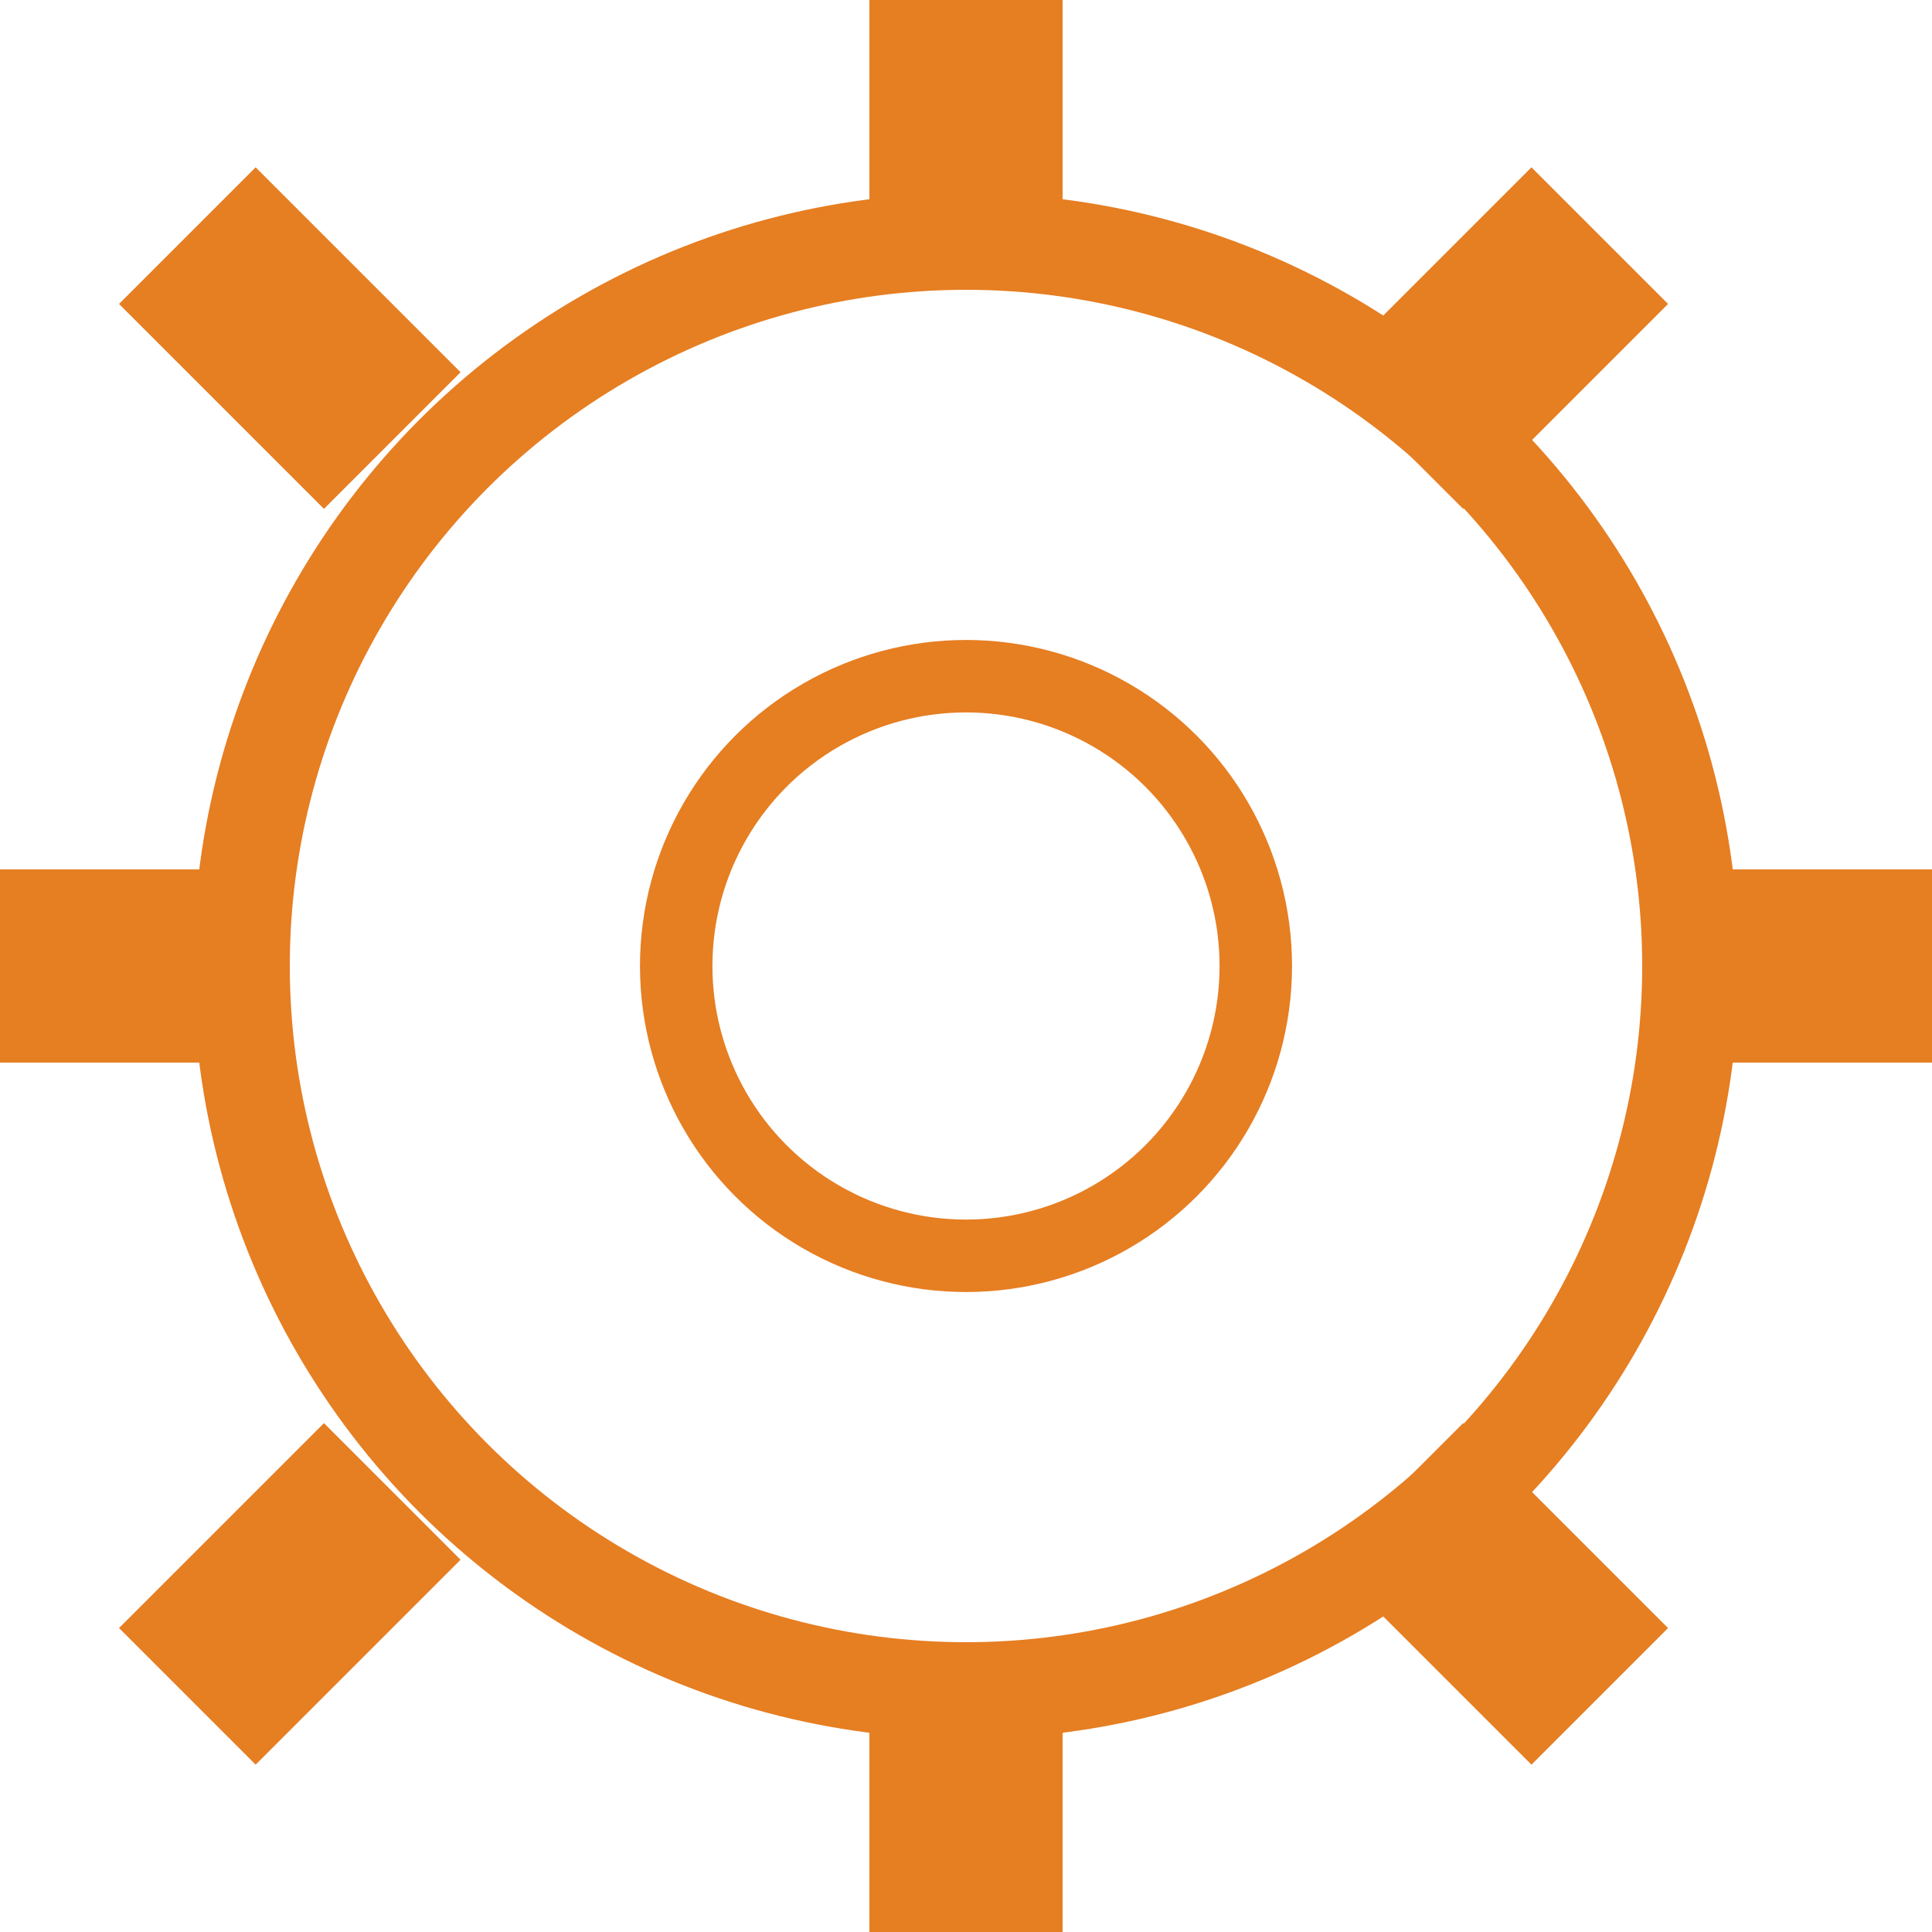
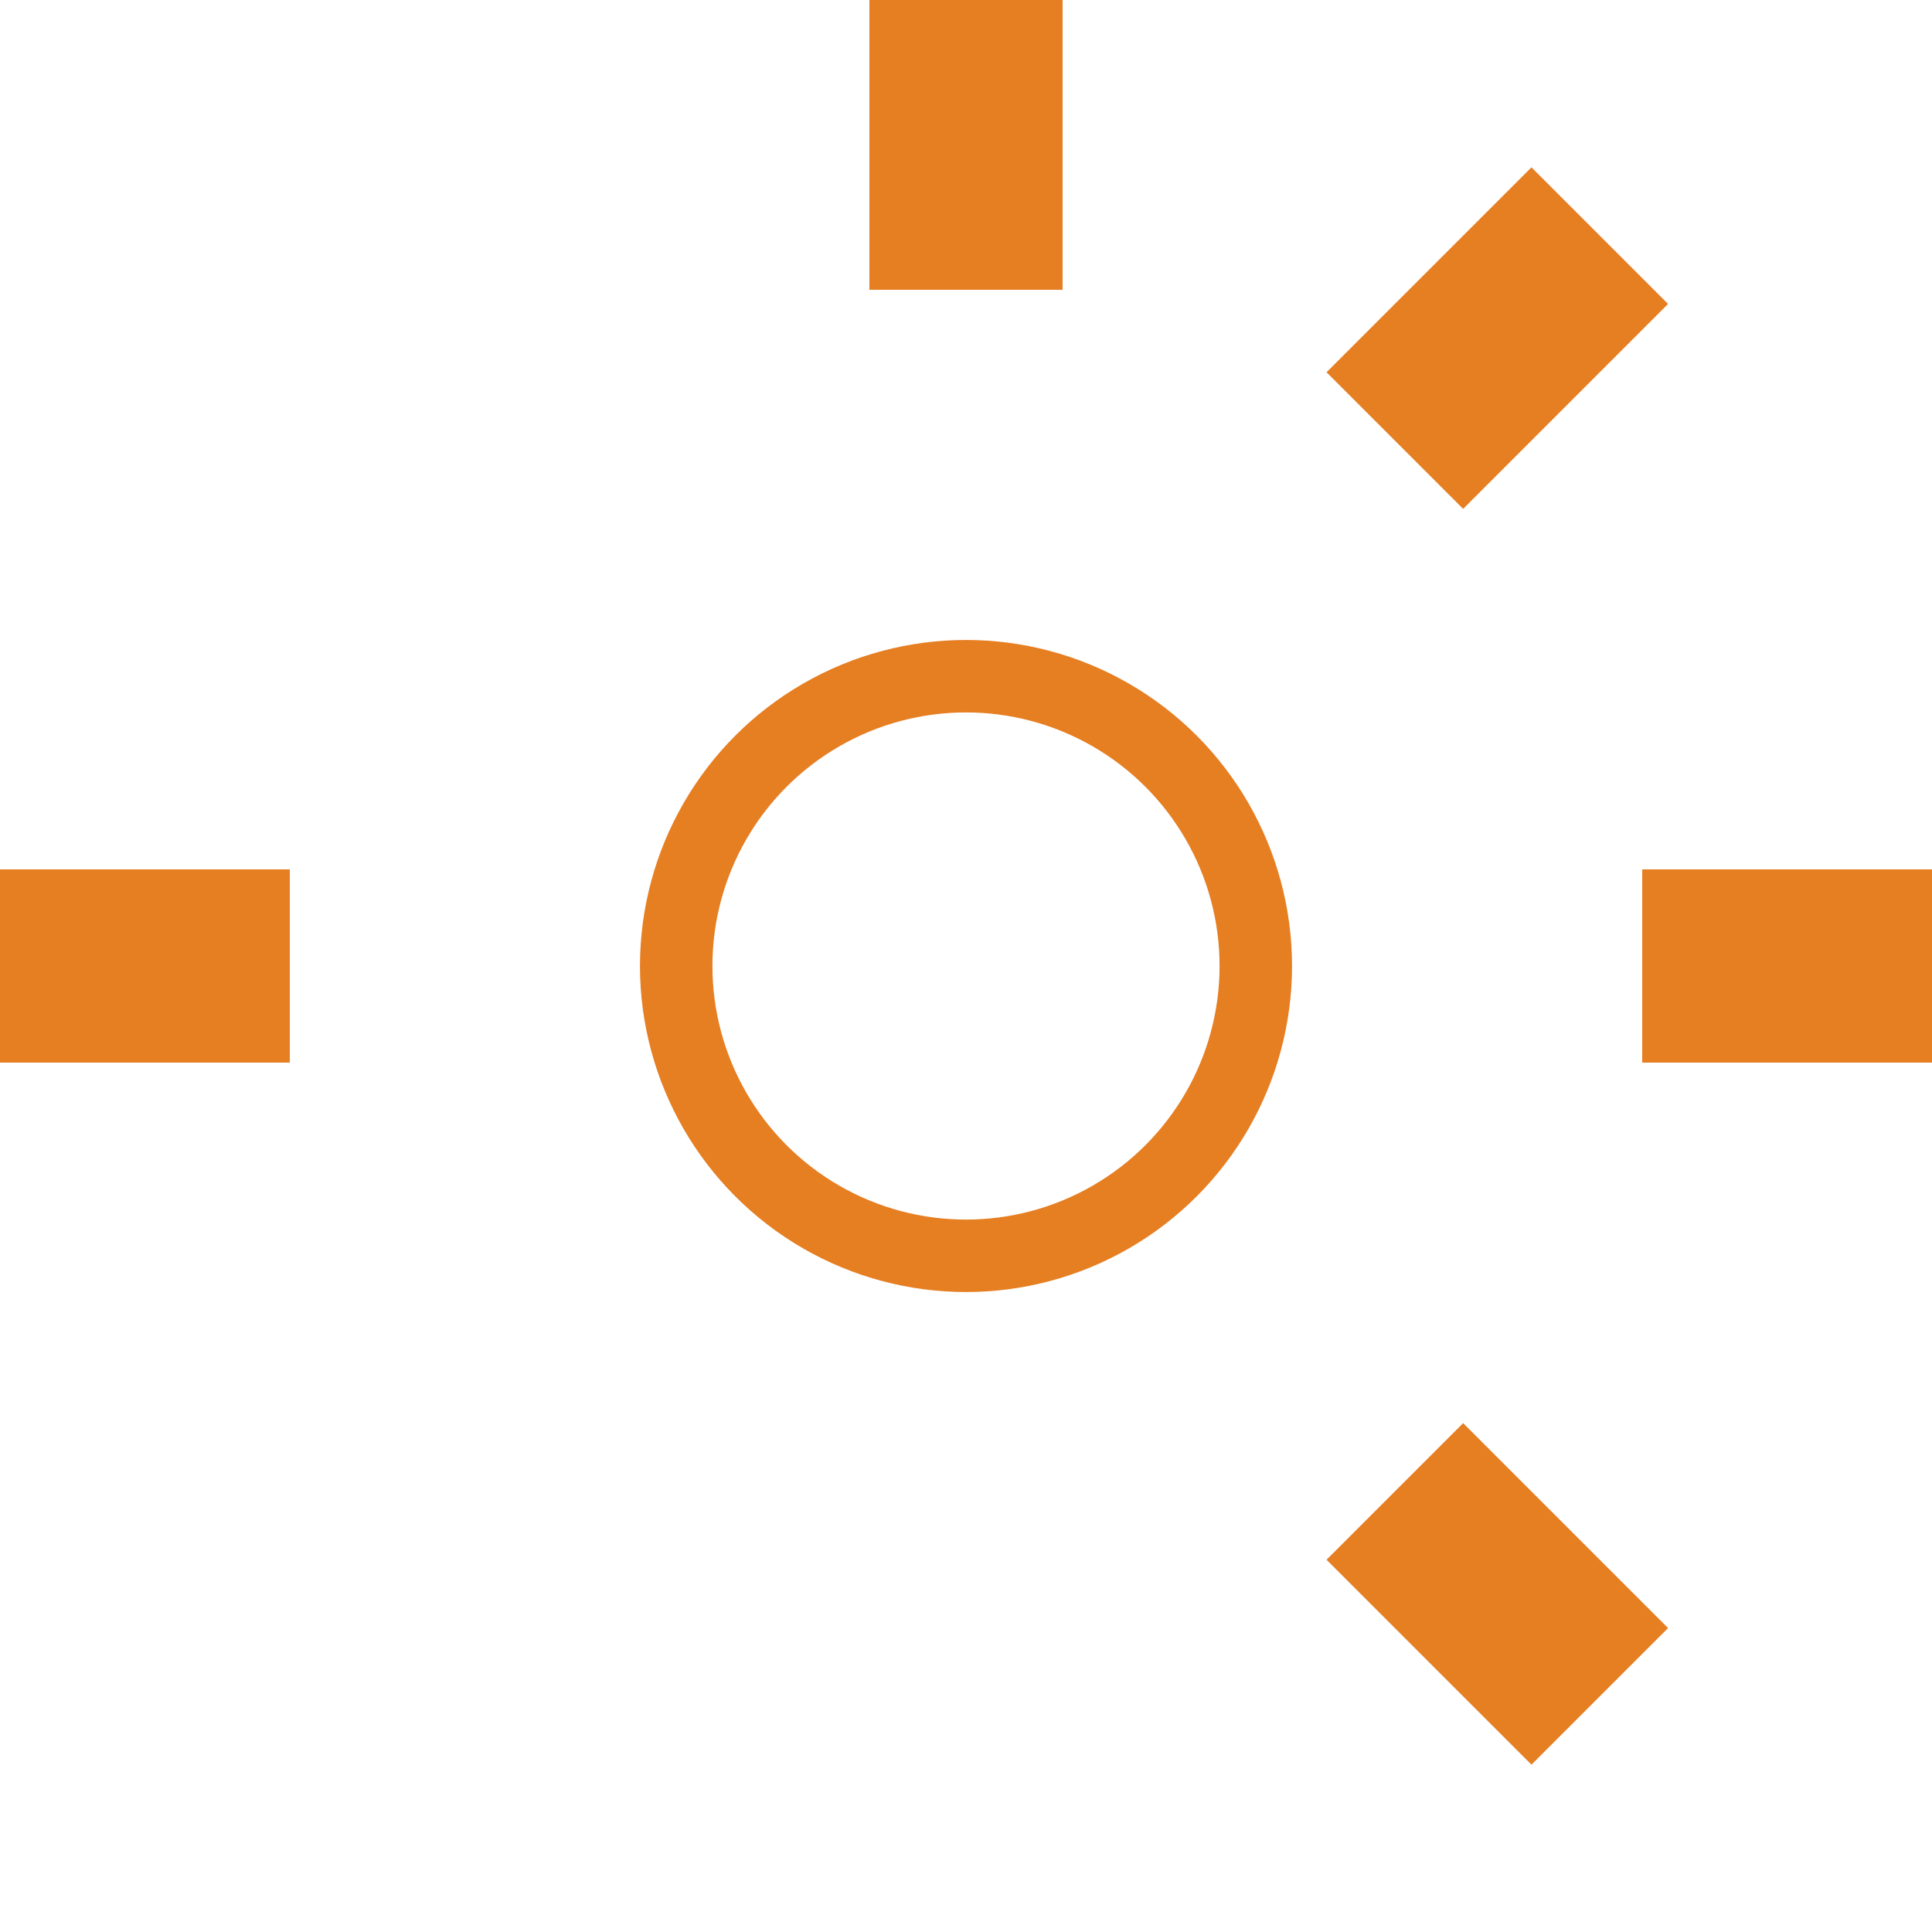
<svg xmlns="http://www.w3.org/2000/svg" width="80" height="80" viewBox="0 0 80 80">
  <g transform="translate(0,0)">
    <g fill="#e67e22">
      <rect x="36" y="0" width="8" height="12" />
-       <rect x="36" y="68" width="8" height="12" />
      <rect x="0" y="36" width="12" height="8" />
      <rect x="68" y="36" width="12" height="8" />
      <rect x="58" y="8" width="8" height="12" transform="rotate(45 62 14)" />
      <rect x="58" y="60" width="8" height="12" transform="rotate(135 62 66)" />
-       <rect x="8" y="60" width="8" height="12" transform="rotate(225 12 66)" />
-       <rect x="8" y="8" width="8" height="12" transform="rotate(315 12 14)" />
    </g>
-     <circle cx="40" cy="40" r="30" fill="none" stroke="#e67e22" stroke-width="4" />
    <circle cx="40" cy="40" r="12" fill="none" stroke="#e67e22" stroke-width="3" />
  </g>
</svg>